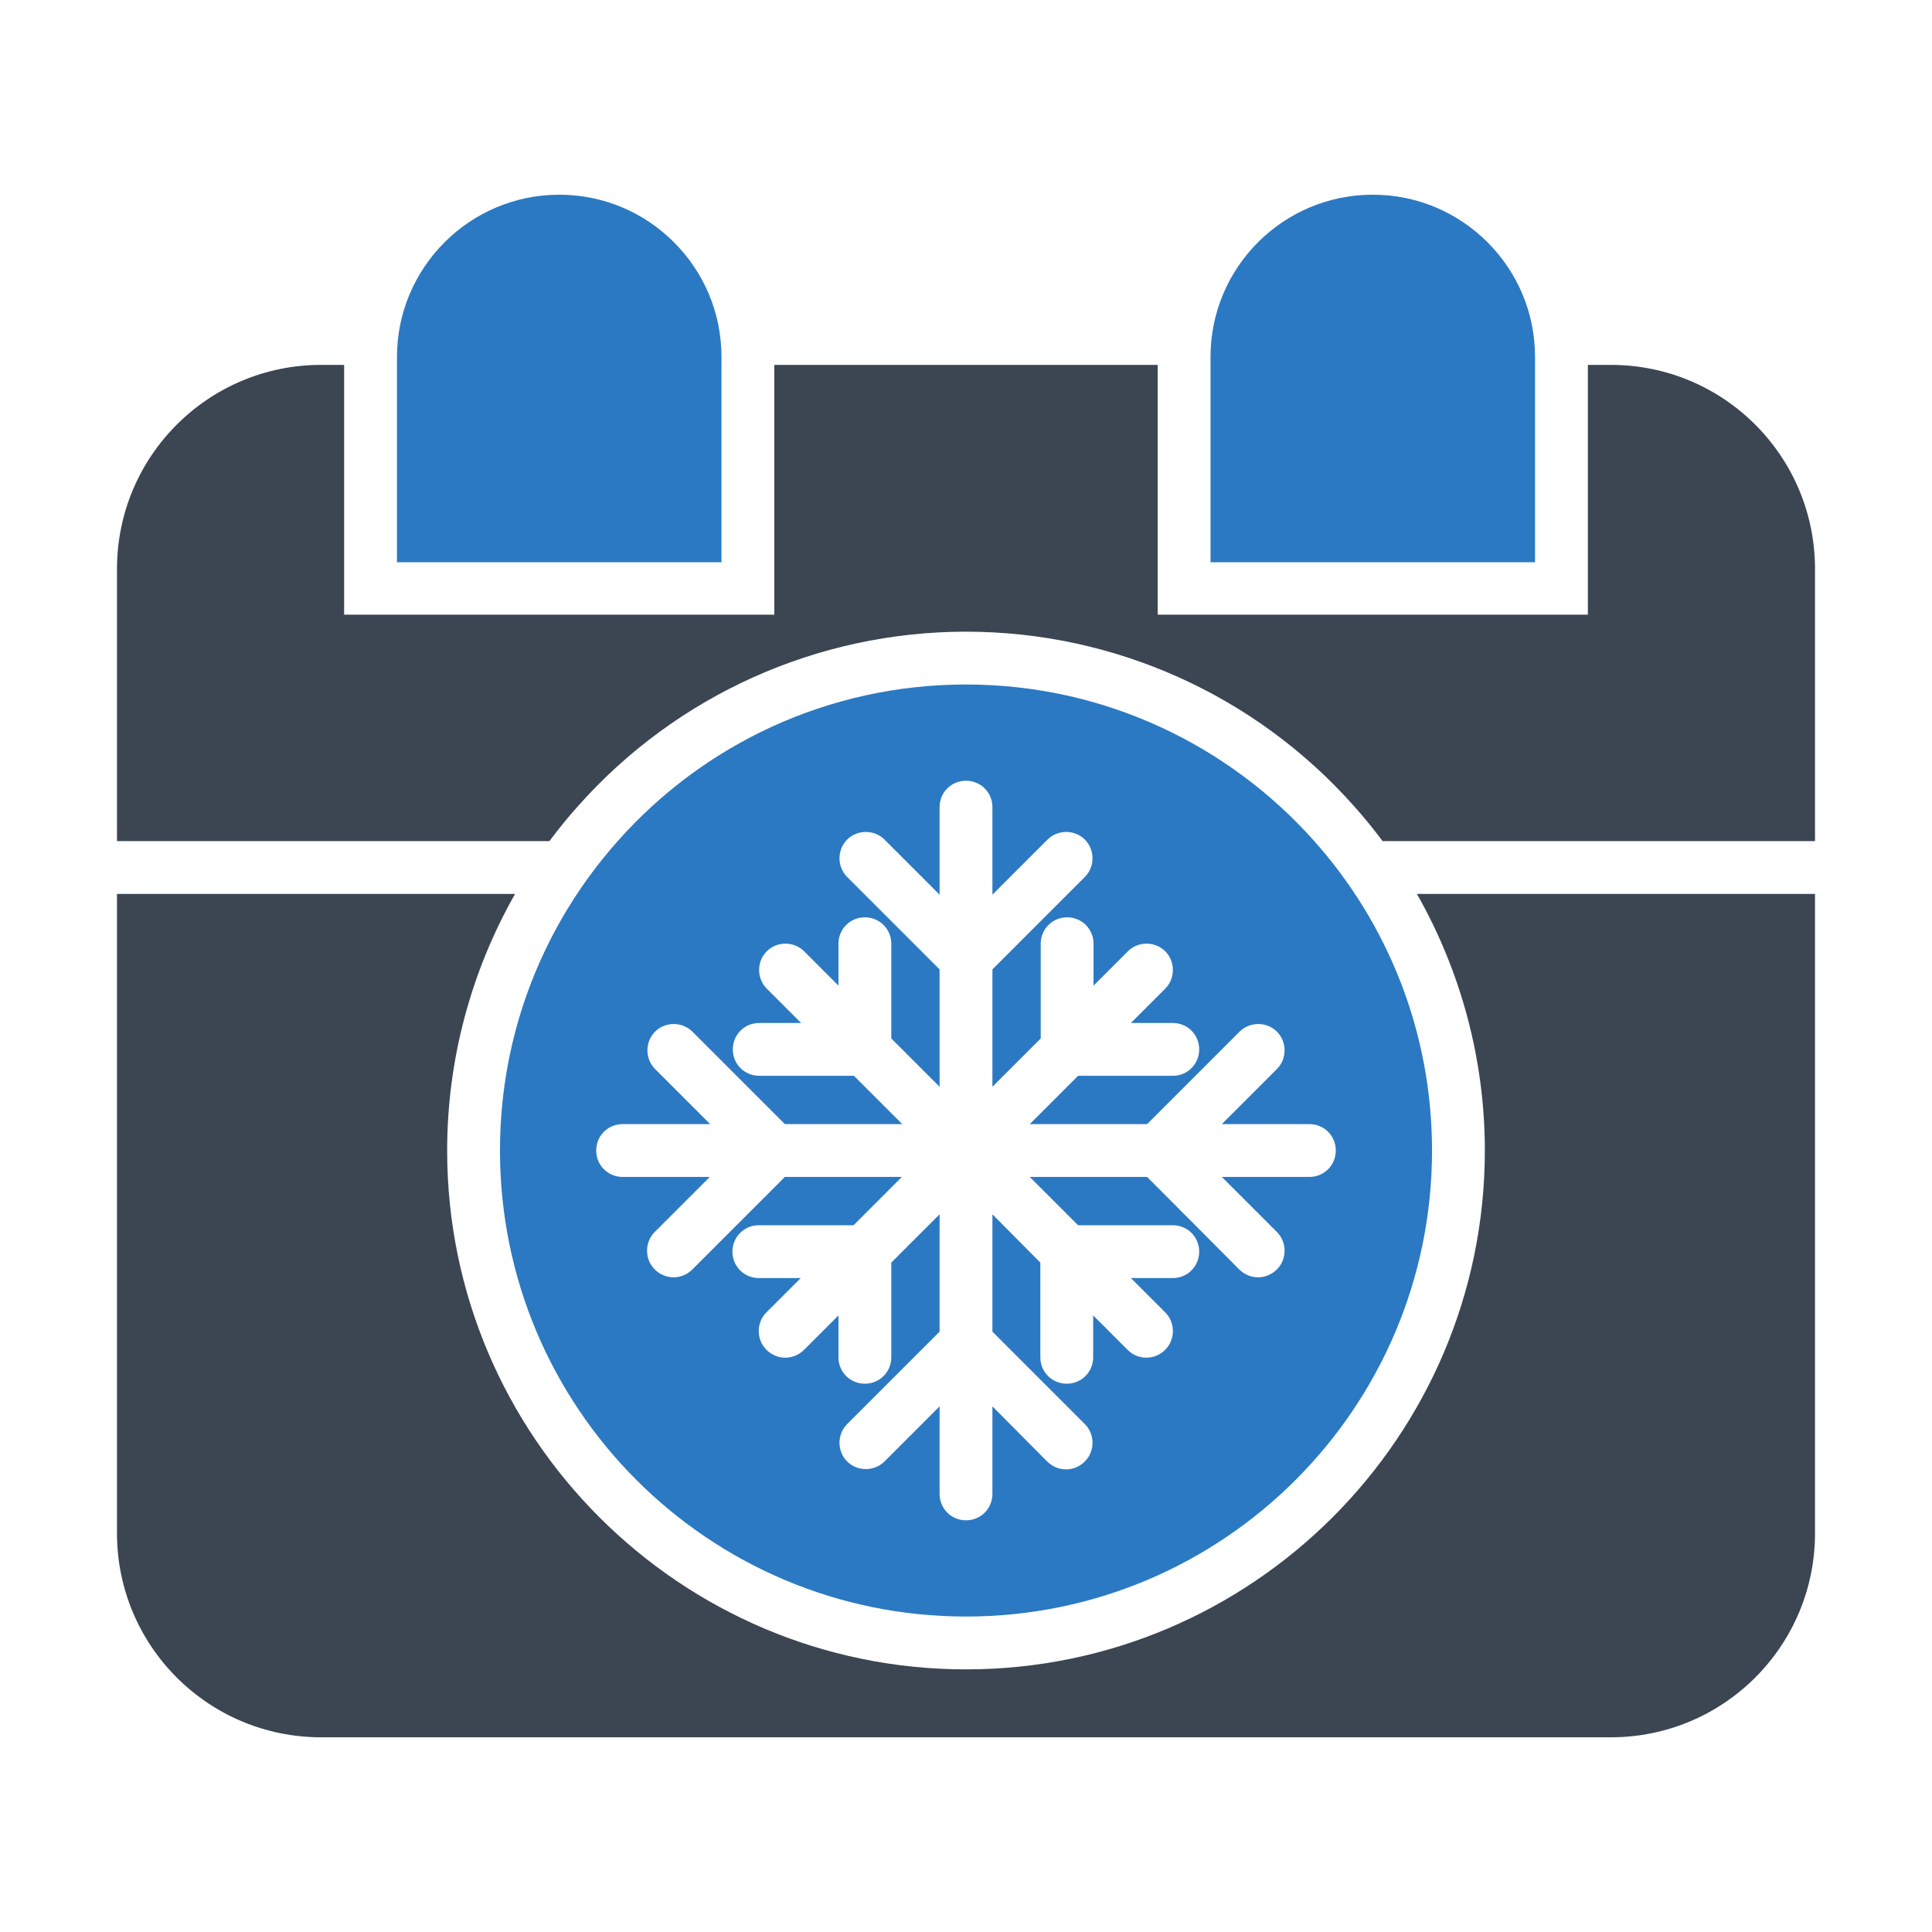
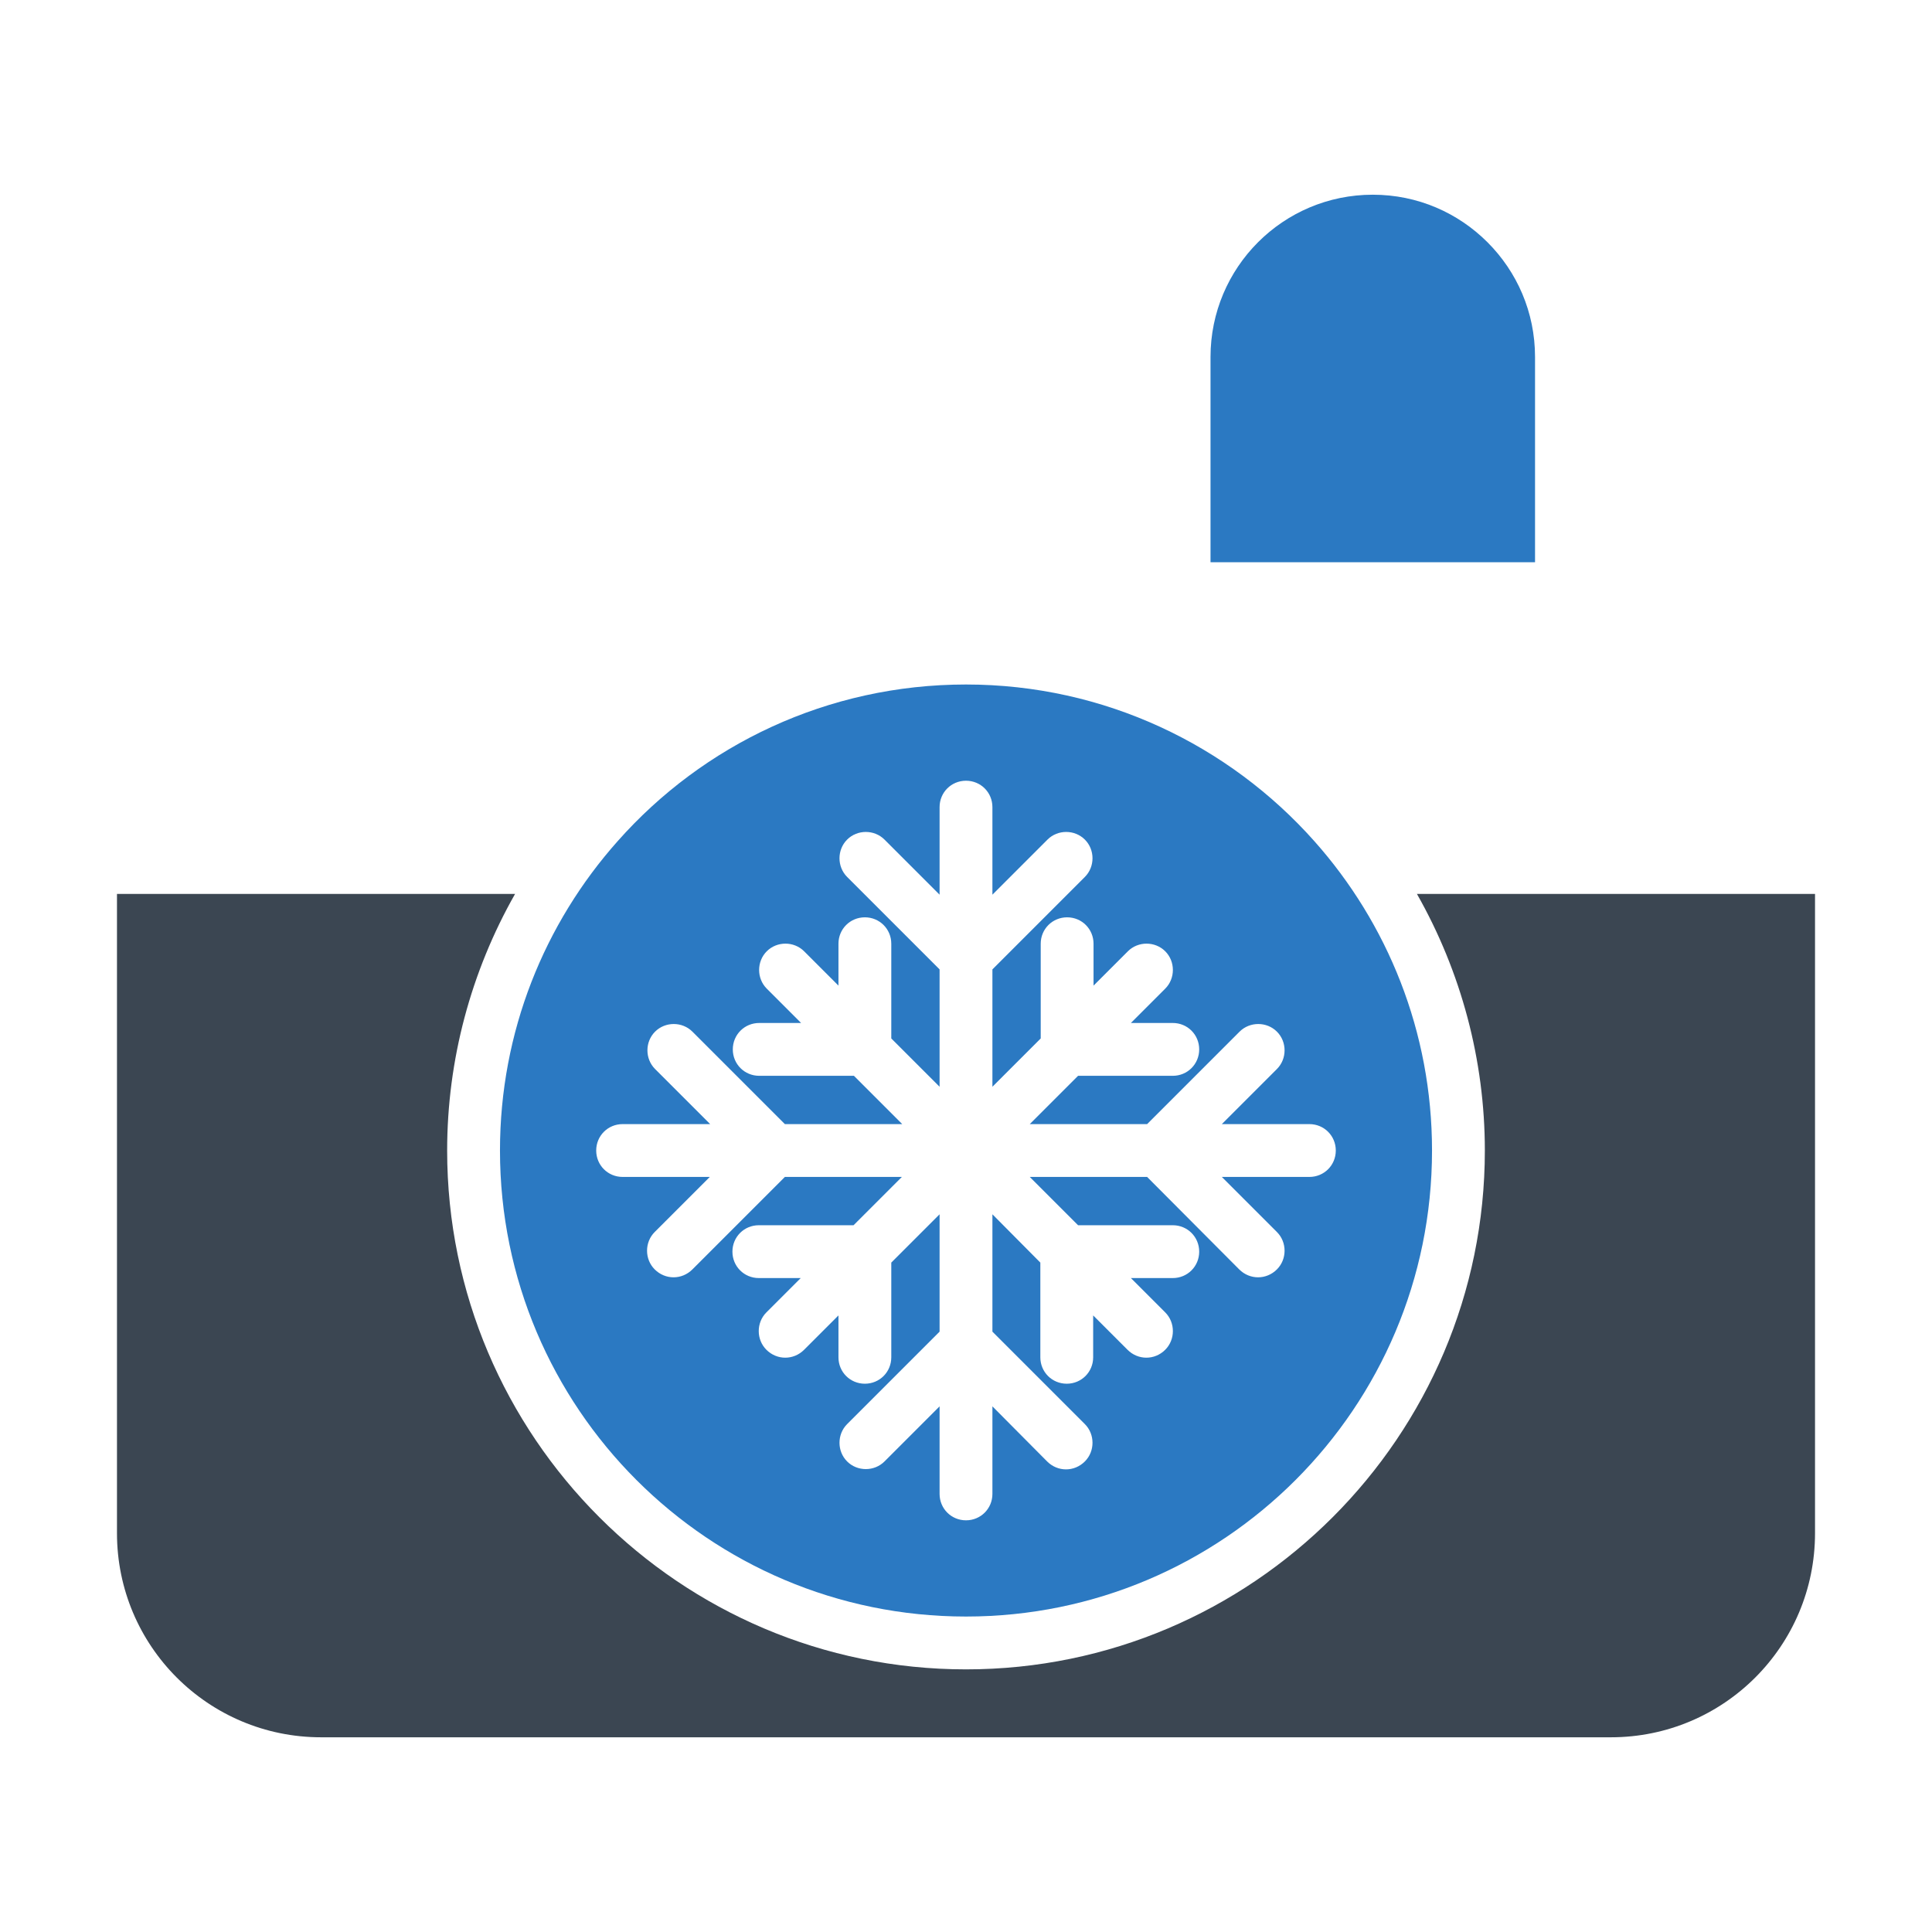
<svg xmlns="http://www.w3.org/2000/svg" width="800px" height="800px" viewBox="0 0 512 512" id="Layer_1" version="1.1" xml:space="preserve">
  <style type="text/css">
	.st0{fill:#3B4652;}
	.st1{fill:#2B79C2;}
</style>
  <g>
-     <path class="st0" d="M426.9,96.7h-6.1v66.2h-114V96.7H205.2v66.2h-114V96.7h-6.1c-29.9,0-54.1,24.2-54.1,54.1v72.1h114.6   c2.4-3.2,4.9-6.3,7.6-9.3c26.1-29.4,63.5-46.2,102.8-46.2s76.7,16.8,102.8,46.2c2.7,3,5.2,6.1,7.6,9.3H481v-72.1   C481,120.9,456.8,96.7,426.9,96.7z" />
    <path class="st0" d="M393.5,304.9c0,75.8-61.7,137.5-137.5,137.5s-137.5-61.7-137.5-137.5c0-24,6.3-47.4,18-68H31v169.4   c0,29.9,24.2,54.1,54.1,54.1h341.8c29.9,0,54.1-24.2,54.1-54.1V236.9H375.5C387.2,257.5,393.5,280.9,393.5,304.9z" />
-     <path class="st1" d="M191.2,94.6c0-11.9-4.8-22.6-12.6-30.4c-7.8-7.8-18.5-12.6-30.4-12.6c-23.7,0-43,19.3-43,43v54.4h86V94.6z" />
    <path class="st1" d="M406.8,94.6c0-11.9-4.8-22.6-12.6-30.4c-7.8-7.8-18.5-12.6-30.4-12.6c-23.8,0-43,19.3-43,43v54.4h86V94.6z" />
    <path class="st1" d="M256,428.4c68.2,0,123.5-55.3,123.5-123.5c0-31.5-11.8-60.2-31.2-82c-22.6-25.4-55.6-41.5-92.3-41.5   s-69.7,16-92.3,41.5c-19.4,21.8-31.2,50.5-31.2,82C132.5,373.1,187.8,428.4,256,428.4z M158,304.9c0-3.9,3.1-7,7-7h23.2l-14.6-14.6   c-2.7-2.7-2.7-7.2,0-9.9c2.7-2.7,7.2-2.7,9.9,0l24.5,24.5h31.1l-12.8-12.8h-25.1c-3.9,0-7-3.1-7-7c0-3.9,3.1-7,7-7h11.1l-9.1-9.1   c-2.7-2.7-2.7-7.2,0-9.9c2.7-2.7,7.2-2.7,9.9,0l9.1,9.1v-11.1c0-3.9,3.1-7,7-7c3.9,0,7,3.1,7,7v25.1L249,288v-31.1l-24.5-24.5   c-2.7-2.7-2.7-7.2,0-9.9c2.7-2.7,7.2-2.7,9.9,0l14.6,14.6v-23.2c0-3.9,3.1-7,7-7c3.9,0,7,3.1,7,7v23.2l14.6-14.6   c2.7-2.7,7.2-2.7,9.9,0c2.7,2.7,2.7,7.2,0,9.9L263,256.9V288l12.8-12.8v-25.1c0-3.9,3.1-7,7-7c3.9,0,7,3.1,7,7v11.1l9.1-9.1   c2.7-2.7,7.2-2.7,9.9,0c2.7,2.7,2.7,7.2,0,9.9l-9.1,9.1h11.1c3.9,0,7,3.1,7,7c0,3.9-3.1,7-7,7h-25.1l-12.8,12.8H304l24.5-24.5   c2.7-2.7,7.2-2.7,9.9,0c2.7,2.7,2.7,7.2,0,9.9l-14.6,14.6H347c3.9,0,7,3.1,7,7c0,3.9-3.1,7-7,7h-23.2l14.6,14.6   c2.7,2.7,2.7,7.2,0,9.9c-1.4,1.4-3.2,2.1-5,2.1c-1.8,0-3.6-0.7-5-2.1L304,311.9h-31.1l12.8,12.8h25.1c3.9,0,7,3.1,7,7   c0,3.9-3.1,7-7,7h-11.1l9.1,9.1c2.7,2.7,2.7,7.2,0,9.9c-1.4,1.4-3.2,2.1-5,2.1c-1.8,0-3.6-0.7-5-2.1l-9.1-9.1v11.1c0,3.9-3.1,7-7,7   c-3.9,0-7-3.1-7-7v-25.1L263,321.8v31.1l24.5,24.5c2.7,2.7,2.7,7.2,0,9.9c-1.4,1.4-3.2,2.1-5,2.1c-1.8,0-3.6-0.7-5-2.1L263,372.7   v23.2c0,3.9-3.1,7-7,7c-3.9,0-7-3.1-7-7v-23.2l-14.6,14.6c-2.7,2.7-7.2,2.7-9.9,0c-2.7-2.7-2.7-7.2,0-9.9l24.5-24.5v-31.1   l-12.8,12.8v25.1c0,3.9-3.1,7-7,7c-3.9,0-7-3.1-7-7v-11.1l-9.1,9.1c-1.4,1.4-3.2,2.1-5,2.1s-3.6-0.7-5-2.1c-2.7-2.7-2.7-7.2,0-9.9   l9.1-9.1h-11.1c-3.9,0-7-3.1-7-7c0-3.9,3.1-7,7-7h25.1l12.8-12.8H208l-24.5,24.5c-1.4,1.4-3.2,2.1-5,2.1s-3.6-0.7-5-2.1   c-2.7-2.7-2.7-7.2,0-9.9l14.6-14.6H165C161.1,311.9,158,308.8,158,304.9z" />
  </g>
</svg>